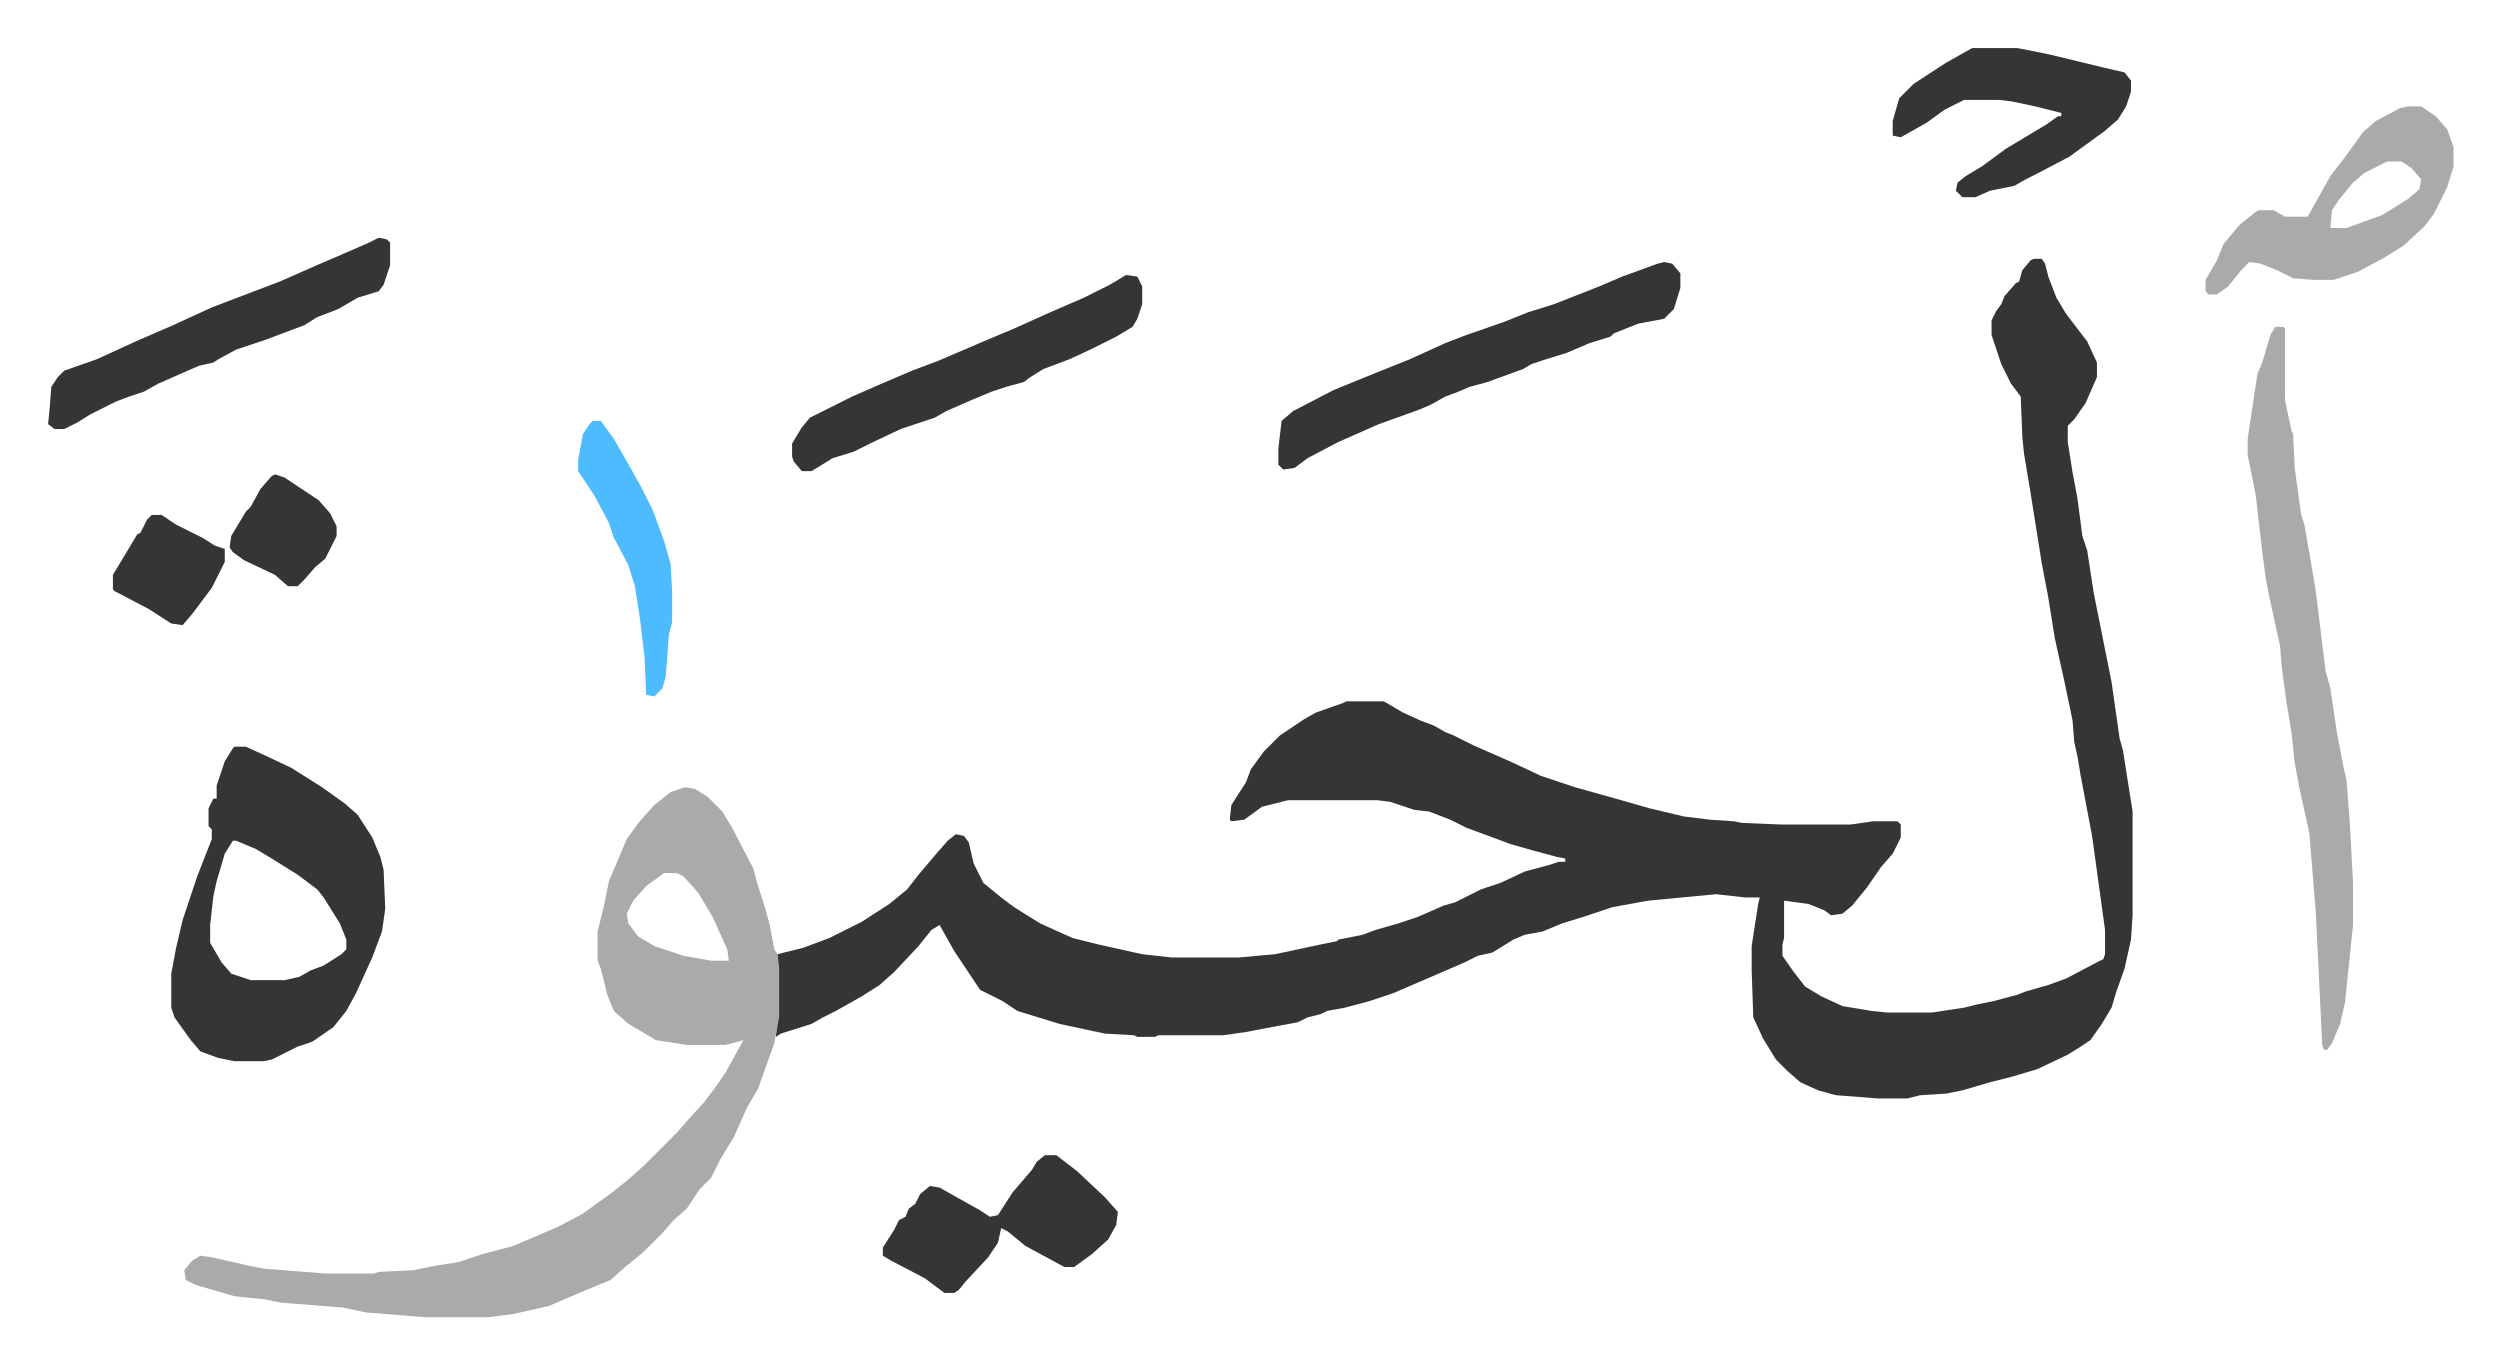
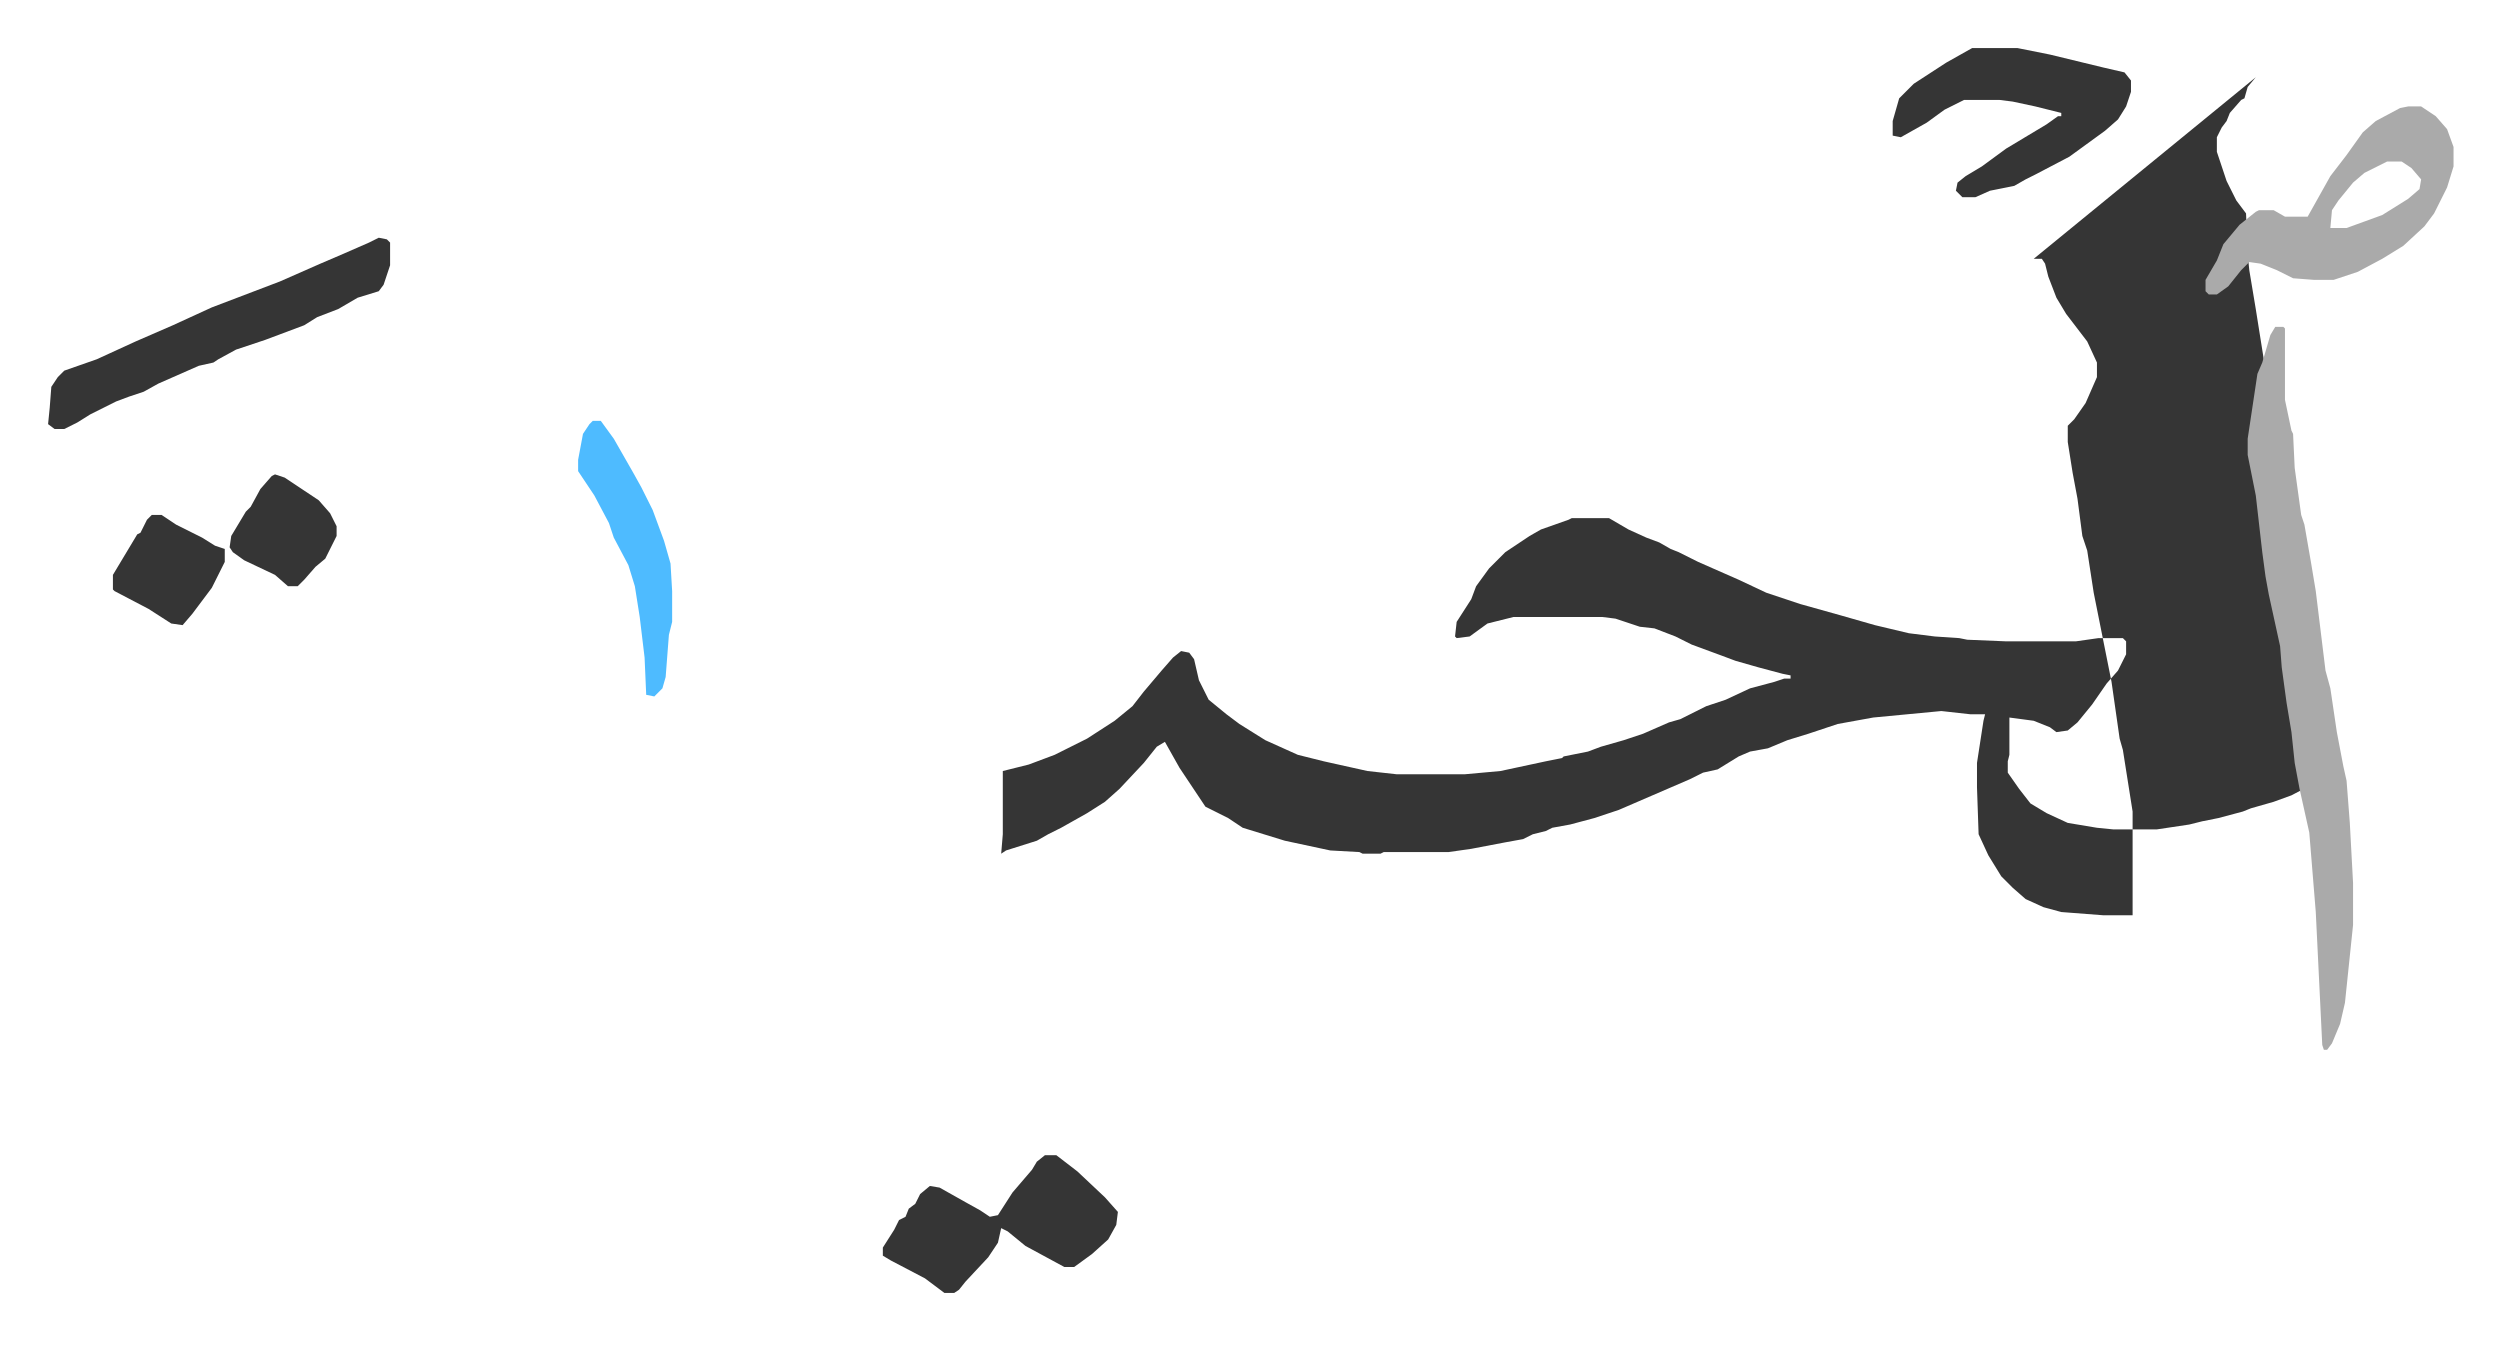
<svg xmlns="http://www.w3.org/2000/svg" role="img" viewBox="-29.66 324.34 1542.32 841.32">
-   <path fill="#353535" id="rule_normal" d="M1225 484h5l2 3 2 8 5 13 6 10 13 17 6 13v9l-7 16-7 10-4 4v10l3 19 3 16 3 23 3 9 4 26 9 45 2 10 5 35 2 7 6 38v64l-1 15-2 9-2 9-5 14-3 10-6 10-7 10-6 4-8 5-19 9-17 5-12 3-17 5-10 2-16 1-8 2h-18l-26-2-11-3-11-5-8-7-7-7-8-13-6-13-1-29v-15l4-26 1-4h-9l-18-2-42 4-22 4-18 6-13 4-12 5-11 2-7 3-13 8-9 2-8 4-44 19-15 5-15 4-11 2-4 2-8 2-6 3-11 2-21 4-14 2h-40l-2 1h-11l-2-1-18-1-28-6-26-8-9-6-14-7-16-24-9-16-5 3-8 10-15 16-9 8-11 7-16 9-8 4-7 4-19 6-3 2 1-12v-39l16-4 16-6 20-10 17-11 11-9 7-9 11-13 7-8 5-4 5 1 3 4 3 13 6 12 11 9 8 6 16 10 20 9 16 4 27 6 18 2h42l22-2 28-6 10-2 1-1 15-3 8-3 14-4 12-4 16-7 7-2 16-8 12-4 15-7 15-4 6-2h4v-2l-5-1-15-4-14-4-8-3-19-7-10-5-13-5-9-1-15-5-8-1h-55l-8 2-8 2-11 8-8 1-1-1 1-9 9-14 3-8 8-11 10-10 15-10 7-4 17-6 2-1h23l12 7 11 5 8 3 7 4 5 2 12 6 25 11 17 8 21 7 25 7 21 6 21 5 16 2 15 1 5 1 24 1h43l14-2h15l2 2v8l-5 10-7 8-9 13-9 11-6 5-7 1-4-3-10-4-15-2v23l-1 4v7l7 10 7 9 10 6 13 6 18 3 10 1h27l20-3 8-2 10-2 15-4 5-2 14-4 11-4 19-10 4-2 1-3v-15l-8-58-7-37-2-12-2-9-1-13-5-24-6-27-4-25-4-21-7-44-4-24-1-10-1-25-6-8-6-12-6-18v-9l3-6 3-4 2-5 7-8 2-1 2-7 5-6z" />
-   <path fill="#aaa" id="rule_hamzat_wasl" d="M393 810l6 1 8 5 9 9 6 10 13 25 3 11 3 9 4 14 3 16 2 3 1 8v31l-3 16-10 28-7 12-8 18-8 13-6 12-7 7-8 12-8 7-7 8-12 12-11 9-9 8-17 7-21 9-22 5-16 2h-38l-37-3-14-3-38-3-10-2-19-2-24-7-6-3-1-6 5-6 5-3 7 1 22 5 10 2 38 3h30l3-1 21-1 15-3 13-2 15-5 19-5 28-12 15-8 18-13 10-8 10-9 8-8 5-5 7-7 7-8 10-11 6-8 7-10 6-11 5-9-11 3h-24l-19-3-17-10-9-8-4-10-4-16-2-5v-18l4-16 3-15 11-26 8-11 9-10 10-8zm-13 53l-11 8-8 9-4 8 1 6 6 8 10 6 18 6 17 3h11l-1-7-9-20-9-15-9-10-4-2z" />
-   <path fill="#353535" id="rule_normal" d="M115 785h7l11 5 17 8 19 12 14 10 8 7 9 14 5 12 2 8 1 24-2 14-6 16-10 22-6 11-8 10-13 9-9 3-16 8-5 1h-18l-10-2-11-4-6-7-10-14-2-6v-21l3-16 4-17 9-27 9-23v-6l-2-2v-11l3-6h2v-8l5-15 5-8zm-1 58l-5 8-5 17-2 9-2 18v11l7 12 6 7 12 4h21l9-2 7-4 8-3 11-7 3-3v-6l-4-10-10-16-4-5-12-9-16-10-10-6-12-5z" />
+   <path fill="#353535" id="rule_normal" d="M1225 484h5l2 3 2 8 5 13 6 10 13 17 6 13v9l-7 16-7 10-4 4v10l3 19 3 16 3 23 3 9 4 26 9 45 2 10 5 35 2 7 6 38v64h-18l-26-2-11-3-11-5-8-7-7-7-8-13-6-13-1-29v-15l4-26 1-4h-9l-18-2-42 4-22 4-18 6-13 4-12 5-11 2-7 3-13 8-9 2-8 4-44 19-15 5-15 4-11 2-4 2-8 2-6 3-11 2-21 4-14 2h-40l-2 1h-11l-2-1-18-1-28-6-26-8-9-6-14-7-16-24-9-16-5 3-8 10-15 16-9 8-11 7-16 9-8 4-7 4-19 6-3 2 1-12v-39l16-4 16-6 20-10 17-11 11-9 7-9 11-13 7-8 5-4 5 1 3 4 3 13 6 12 11 9 8 6 16 10 20 9 16 4 27 6 18 2h42l22-2 28-6 10-2 1-1 15-3 8-3 14-4 12-4 16-7 7-2 16-8 12-4 15-7 15-4 6-2h4v-2l-5-1-15-4-14-4-8-3-19-7-10-5-13-5-9-1-15-5-8-1h-55l-8 2-8 2-11 8-8 1-1-1 1-9 9-14 3-8 8-11 10-10 15-10 7-4 17-6 2-1h23l12 7 11 5 8 3 7 4 5 2 12 6 25 11 17 8 21 7 25 7 21 6 21 5 16 2 15 1 5 1 24 1h43l14-2h15l2 2v8l-5 10-7 8-9 13-9 11-6 5-7 1-4-3-10-4-15-2v23l-1 4v7l7 10 7 9 10 6 13 6 18 3 10 1h27l20-3 8-2 10-2 15-4 5-2 14-4 11-4 19-10 4-2 1-3v-15l-8-58-7-37-2-12-2-9-1-13-5-24-6-27-4-25-4-21-7-44-4-24-1-10-1-25-6-8-6-12-6-18v-9l3-6 3-4 2-5 7-8 2-1 2-7 5-6z" />
  <path fill="#aaa" id="rule_hamzat_wasl" d="M1374 526h5l1 1v44l4 19 1 2 1 21 4 29 2 6 4 23 3 18 6 49 3 11 4 27 4 21 2 9 2 26 2 37v26l-5 48-3 13-5 12-3 4h-2l-1-3-4-82-4-49-6-27-3-16-2-19-3-18-3-22-1-13-7-32-2-11-2-15-4-35-5-25v-10l6-40 3-7 5-17z" />
-   <path fill="#353535" id="rule_normal" d="M997 486l5 1 5 6v9l-4 13-6 6-16 3-15 6-2 2-13 4-14 6-13 4-9 3-5 3-22 8-11 3-7 3-8 3-9 5-7 3-25 9-25 11-19 10-8 6-7 1-3-3v-10l2-17 7-6 25-13 27-11 20-8 22-10 13-5 23-8 15-6 16-5 28-11 14-6 22-8zm-332 8l7 1 3 6v11l-3 9-3 5-10 6-16 8-13 6-16 6-8 5-4 3-11 3-9 3-12 5-16 7-7 4-9 3-12 4-19 9-10 5-13 4-13 8h-6l-5-6-1-3v-8l6-10 5-6 16-8 10-5 16-7 21-9 16-6 28-12 19-8 20-9 23-10 16-8z" />
  <path fill="#aaa" id="rule_hamzat_wasl" d="M1456 390h8l9 6 7 8 4 11v12l-4 13-8 16-6 8-13 12-13 8-15 8-15 5h-12l-13-1-10-5-10-4-7-1-5 5-8 10-7 5h-5l-2-2v-7l7-12 4-10 10-12 10-8 2-1h9l7 4h14l14-25 10-13 10-14 8-7 15-8zm-13 34l-14 7-7 6-9 11-4 6-1 11h10l22-8 16-10 7-6 1-6-6-7-6-4z" />
  <path fill="#353535" id="rule_normal" d="M204 471l5 1 2 2v14l-4 12-3 4-13 4-12 7-13 5-8 5-24 9-18 6-11 6-3 2-9 2-25 11-9 5-9 3-8 3-16 8-8 5-8 4H4l-4-3 1-10 1-13 4-6 4-4 20-7 24-11 23-10 24-11 42-16 25-11 14-6 16-7zm983-117h28l20 4 33 8 13 3 4 5v7l-3 9-5 8-8 7-11 8-11 8-21 11-6 3-7 4-15 3-9 4h-8l-4-4 1-5 5-4 10-6 15-11 25-15 7-5h2v-2l-16-4-14-3-8-1h-22l-12 6-11 8-16 9-5-1v-9l4-14 9-9 20-13zm-572 683h7l13 10 17 16 8 9-1 8-5 9-10 9-11 8h-6l-24-13-11-9-4-2-2 9-6 9-14 15-4 5-3 2h-6l-12-9-21-11-5-3v-5l7-11 3-6 4-2 2-5 4-3 3-6 6-5 6 1 16 9 9 5 6 4 5-1 9-14 12-14 3-5z" />
  <path fill="#4ebbff" id="rule_madd_normal_2_vowels" d="M336 584h5l8 11 12 21 5 9 7 14 7 19 4 14 1 17v19l-2 8-2 26-2 7-5 5-5-1-1-23-3-25-3-19-4-13-9-17-3-9-9-17-10-15v-7l3-16 4-6z" />
  <path fill="#353535" id="rule_normal" d="M64 642h6l9 6 16 8 8 5 6 2v8l-8 16-12 16-6 7-7-1-14-9-21-11-1-1v-9l9-15 6-10 2-1 4-8zm76-25l6 2 21 14 7 8 4 8v6l-7 14-6 5-7 8-4 4h-6l-8-7-19-9-7-5-2-3 1-7 9-15 3-3 6-11 7-8z" />
</svg>